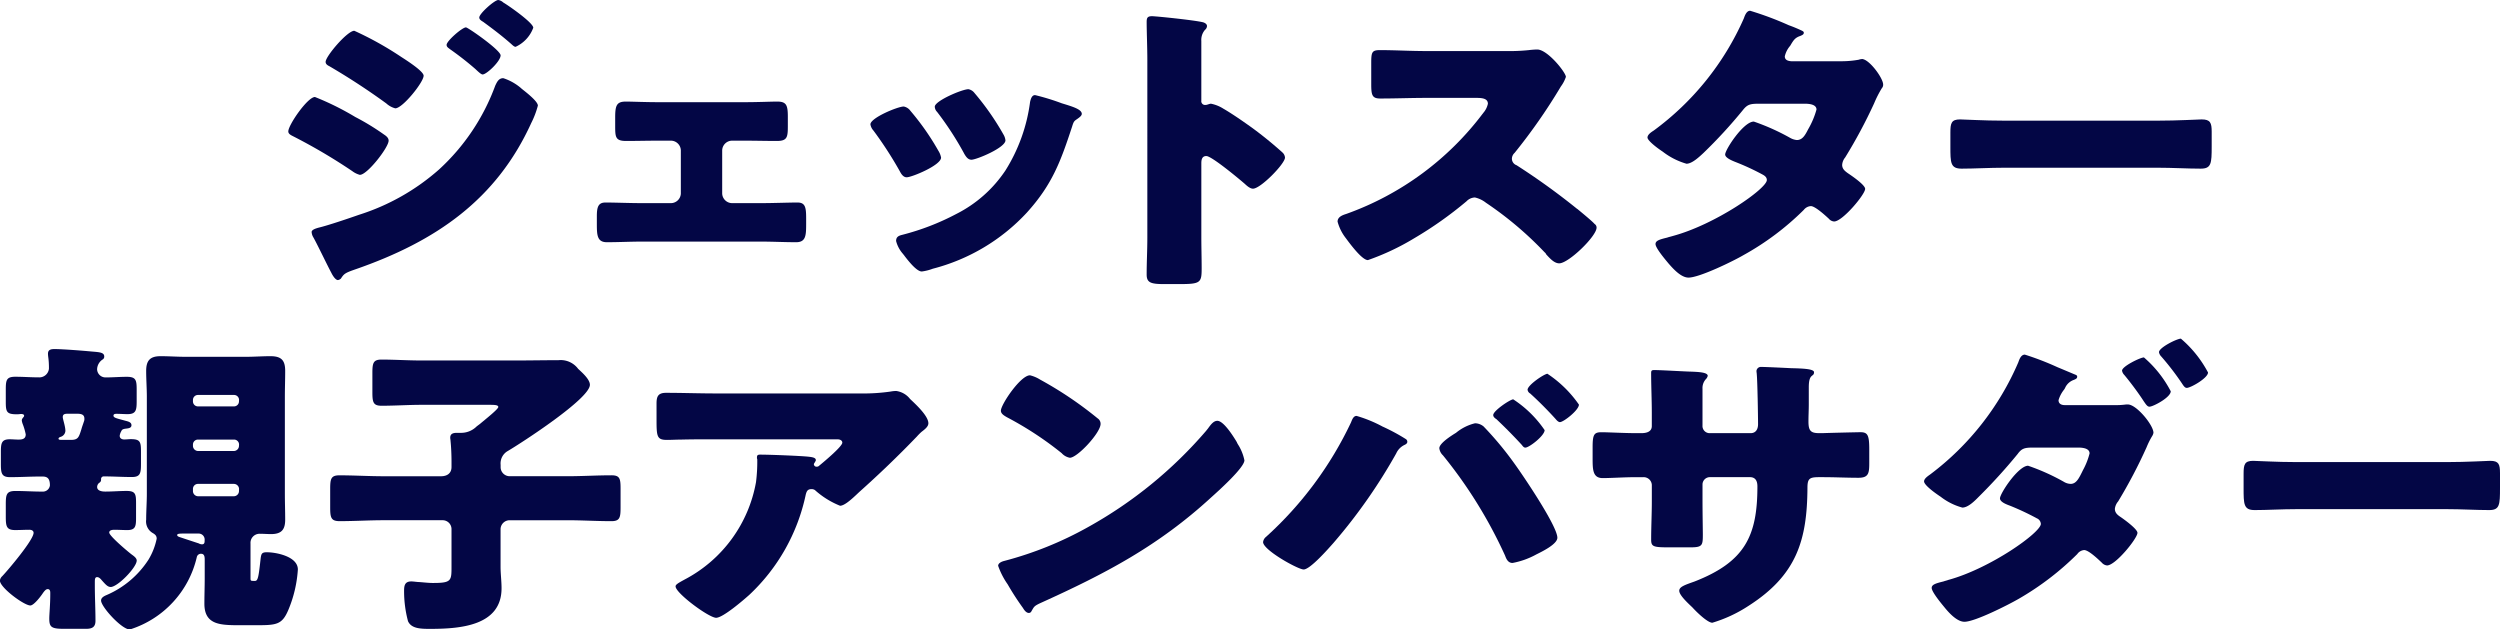
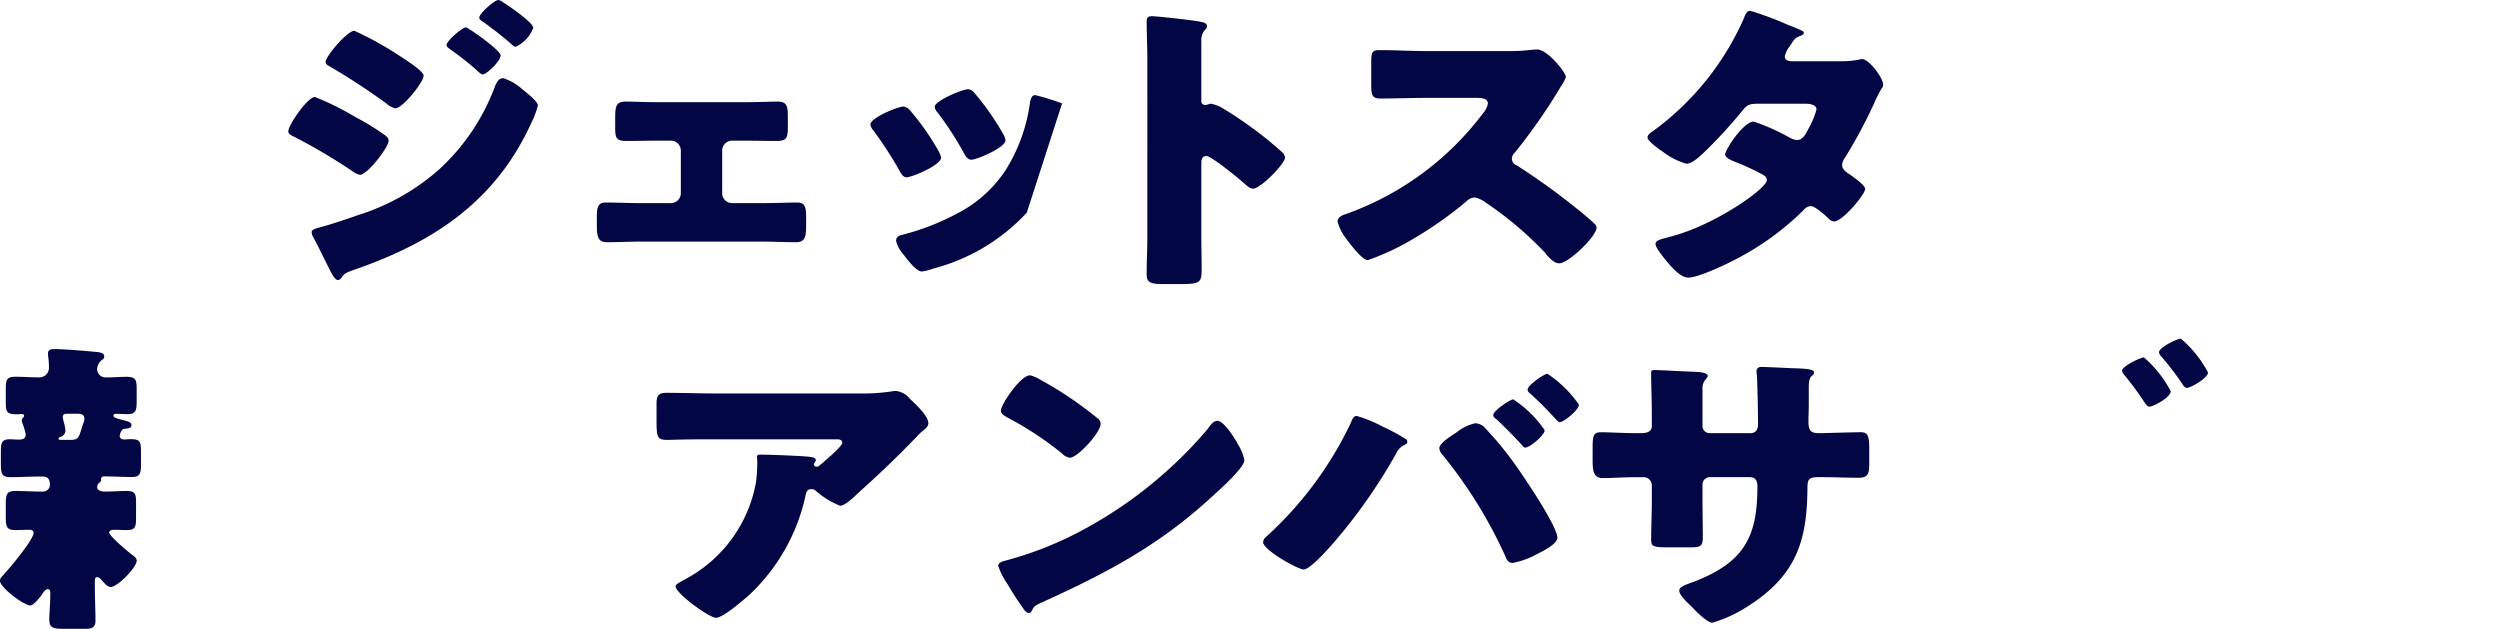
<svg xmlns="http://www.w3.org/2000/svg" id="グループ_45194" data-name="グループ 45194" width="200" height="50.359" viewBox="0 0 200 50.359">
  <g id="グループ_45072" data-name="グループ 45072" transform="translate(0 0)">
    <g id="グループ_45060" data-name="グループ 45060" transform="translate(23.064)">
      <path id="パス_96712" data-name="パス 96712" d="M13.714,1.983c.774.567,1.52,1.132,2.24,1.773.08.074.213.2.32.2a2.7,2.7,0,0,0,1.414-1.527c0-.394-1.974-1.773-2.4-2.019a.766.766,0,0,0-.4-.2c-.293,0-1.52,1.084-1.52,1.4,0,.172.186.271.346.369" transform="translate(1.91 -0.21)" fill="#030645" />
      <path id="パス_96713" data-name="パス 96713" d="M2.907,5.374A54.223,54.223,0,0,1,7.466,8.354a1.717,1.717,0,0,0,.72.394c.587,0,2.267-2.093,2.267-2.61,0-.345-1.254-1.158-1.787-1.5A26.338,26.338,0,0,0,4.907,2.543c-.56,0-2.294,2.043-2.294,2.486,0,.172.134.271.294.345" transform="translate(0.373 -0.081)" fill="#030645" />
      <path id="パス_96714" data-name="パス 96714" d="M11.322,4.009a24.761,24.761,0,0,1,2.053,1.6c.161.148.454.443.587.443.319,0,1.44-1.06,1.44-1.527,0-.419-2.614-2.24-2.774-2.24-.294,0-1.546,1.084-1.546,1.4,0,.148.106.222.24.32" transform="translate(1.583 -0.095)" fill="#030645" />
      <path id="パス_96715" data-name="パス 96715" d="M5.733,13.789c.586,0,2.293-2.192,2.293-2.733,0-.222-.186-.369-.373-.493a19.228,19.228,0,0,0-2.294-1.4,22.135,22.135,0,0,0-3.225-1.6C1.546,7.559,0,9.8,0,10.317c0,.2.213.3.4.394a44.89,44.89,0,0,1,4.719,2.783,1.771,1.771,0,0,0,.614.3" transform="translate(0 0.197)" fill="#030645" />
      <path id="パス_96716" data-name="パス 96716" d="M18.431,6.973a4.145,4.145,0,0,0-1.466-.837c-.374,0-.507.32-.64.591a17.039,17.039,0,0,1-4.506,6.721,17.751,17.751,0,0,1-6.4,3.619c-.773.271-2.506.862-3.253,1.034-.16.05-.533.149-.533.345a.963.963,0,0,0,.106.369c.266.443,1.12,2.24,1.466,2.881.08.172.32.591.534.591a.436.436,0,0,0,.239-.123c.24-.369.321-.443,1.095-.714C11.632,19.185,16.431,15.811,19.2,9.73a7.044,7.044,0,0,0,.533-1.4c0-.344-.96-1.083-1.306-1.354" transform="translate(0.233 0.118)" fill="#030645" />
      <path id="パス_96717" data-name="パス 96717" d="M37.651,15.985c-.693,0-1.974.05-2.933.05H32.451a.8.8,0,0,1-.826-.764V11.8a.8.8,0,0,1,.826-.763h.96c.854,0,1.734.024,2.586.024s.88-.32.88-1.232V9.141c0-.936-.106-1.231-.853-1.231-.454,0-1.574.049-2.614.049H26.532c-1.04,0-2.16-.049-2.614-.049-.746,0-.853.32-.853,1.28v.615c0,.936,0,1.256.88,1.256.853,0,1.733-.024,2.586-.024h.96a.8.8,0,0,1,.826.763v3.471a.8.8,0,0,1-.826.764H25.225c-.96,0-2.186-.05-2.933-.05-.587,0-.694.369-.694,1.108v.615c0,.886.026,1.453.8,1.453.933,0,1.866-.05,2.826-.05h9.493c.959,0,1.893.05,2.825.05.774,0,.8-.541.8-1.453v-.443c0-.862-.053-1.28-.693-1.28" transform="translate(3.086 0.216)" fill="#030645" />
      <path id="パス_96718" data-name="パス 96718" d="M47.6,12.122c.133.222.293.492.586.492.4,0,2.72-.959,2.72-1.55a1.156,1.156,0,0,0-.16-.469,21.123,21.123,0,0,0-2.32-3.323.8.8,0,0,0-.48-.3c-.506,0-2.693.935-2.693,1.4a.619.619,0,0,0,.186.418,25.024,25.024,0,0,1,2.16,3.324" transform="translate(6.466 0.164)" fill="#030645" />
-       <path id="パス_96719" data-name="パス 96719" d="M55.824,8.084a18.274,18.274,0,0,0-2.16-.665c-.267,0-.346.321-.4.542a13.59,13.59,0,0,1-1.974,5.49,10.294,10.294,0,0,1-3.919,3.472A19.629,19.629,0,0,1,43.025,18.6c-.294.074-.48.173-.48.493a2.474,2.474,0,0,0,.534,1.01c.054.074.106.122.133.172.266.344.96,1.256,1.387,1.256a3.836,3.836,0,0,0,.879-.222A15.55,15.55,0,0,0,53,16.825c2.054-2.266,2.72-4.137,3.628-6.895.133-.443.186-.443.426-.615.214-.148.346-.271.346-.395,0-.369-.773-.591-1.573-.837" transform="translate(6.079 0.189)" fill="#030645" />
+       <path id="パス_96719" data-name="パス 96719" d="M55.824,8.084a18.274,18.274,0,0,0-2.16-.665c-.267,0-.346.321-.4.542a13.59,13.59,0,0,1-1.974,5.49,10.294,10.294,0,0,1-3.919,3.472A19.629,19.629,0,0,1,43.025,18.6c-.294.074-.48.173-.48.493a2.474,2.474,0,0,0,.534,1.01c.054.074.106.122.133.172.266.344.96,1.256,1.387,1.256a3.836,3.836,0,0,0,.879-.222A15.55,15.55,0,0,0,53,16.825" transform="translate(6.079 0.189)" fill="#030645" />
      <path id="パス_96720" data-name="パス 96720" d="M43.654,13.945c.4,0,2.746-.96,2.746-1.576a1.532,1.532,0,0,0-.214-.541,20.3,20.3,0,0,0-2.239-3.2.854.854,0,0,0-.534-.344c-.48,0-2.666.911-2.666,1.428a.962.962,0,0,0,.24.493,30.216,30.216,0,0,1,2.106,3.249c.107.2.267.493.56.493" transform="translate(5.822 0.237)" fill="#030645" />
      <path id="パス_96721" data-name="パス 96721" d="M68.51,10.359c-.346-.246-1.44-1.034-2.293-1.526a2.889,2.889,0,0,0-.987-.395c-.133,0-.293.1-.454.1a.3.3,0,0,1-.319-.344V3.416a1.224,1.224,0,0,1,.293-.886.421.421,0,0,0,.161-.3c0-.148-.135-.246-.294-.3-.64-.172-3.786-.493-4.106-.493-.374,0-.427.148-.427.469,0,.763.054,2.043.054,3.053V19.175c0,.985-.054,1.945-.054,2.93,0,.64.32.763,1.387.763h1.2c1.733,0,1.813-.1,1.813-1.28,0-.837-.026-1.649-.026-2.462V13.216c0-.247.026-.592.4-.592.426,0,2.613,1.823,3.066,2.216.16.148.426.395.666.395.613,0,2.56-1.995,2.56-2.487a.607.607,0,0,0-.187-.394,31.159,31.159,0,0,0-2.453-1.995" transform="translate(8.585 -0.141)" fill="#030645" />
      <path id="パス_96722" data-name="パス 96722" d="M92.62,16.72a54.979,54.979,0,0,0-4.853-3.5.557.557,0,0,1-.374-.517.648.648,0,0,1,.214-.468,45.41,45.41,0,0,0,3.706-5.318,2.767,2.767,0,0,0,.4-.764c0-.344-1.466-2.191-2.294-2.191a6.15,6.15,0,0,0-.666.049,15.114,15.114,0,0,1-1.84.075h-6.4c-1.226,0-2.453-.075-3.68-.075-.64,0-.693.173-.693,1.034V6.7c0,.888.053,1.183.72,1.183,1.226,0,2.453-.05,3.653-.05h4.053c.454,0,.907.05.907.468a1.638,1.638,0,0,1-.374.739,23.614,23.614,0,0,1-10.959,8.077c-.32.1-.693.246-.693.615a3.684,3.684,0,0,0,.666,1.33c.293.394,1.28,1.748,1.76,1.748a19.478,19.478,0,0,0,3.706-1.748A30.4,30.4,0,0,0,83.767,16.1a.967.967,0,0,1,.667-.3,2.2,2.2,0,0,1,.879.419,27.944,27.944,0,0,1,4.694,3.964.43.43,0,0,1,.133.172c.294.32.641.714,1.04.714.747,0,2.987-2.167,2.987-2.857a.34.34,0,0,0-.161-.294c-.186-.222-1.12-.986-1.386-1.207" transform="translate(10.495 -0.002)" fill="#030645" />
      <path id="パス_96723" data-name="パス 96723" d="M112.286,4.892a.812.812,0,0,0-.24.05,7.842,7.842,0,0,1-1.494.122h-3.919c-.267-.024-.507-.1-.507-.394a1.943,1.943,0,0,1,.427-.837c.266-.443.374-.641.8-.788.24-.1.293-.148.293-.27,0-.075-.08-.123-.186-.173-.16-.074-.533-.246-1.013-.418a25.573,25.573,0,0,0-3.094-1.158c-.293,0-.426.394-.506.615a22.256,22.256,0,0,1-7.2,8.963c-.186.122-.506.32-.506.566,0,.2.56.69,1.226,1.132a5.628,5.628,0,0,0,1.894.961c.454,0,1.04-.567,1.36-.862a39.143,39.143,0,0,0,3.146-3.422c.374-.468.586-.517,1.333-.517h3.628c.345,0,.933.05.933.468a6.624,6.624,0,0,1-.666,1.576c-.24.469-.454.862-.907.862a1.364,1.364,0,0,1-.533-.172,17.585,17.585,0,0,0-2.906-1.305c-.826,0-2.293,2.24-2.293,2.634,0,.271.559.493.8.591a19.324,19.324,0,0,1,2.186,1.01c.187.1.347.222.347.443,0,.689-4.134,3.57-7.546,4.481-.16.05-.294.074-.426.123-.614.148-.933.246-.933.517,0,.32.773,1.231,1.039,1.551.346.394.986,1.132,1.6,1.132.88,0,3.6-1.33,4.4-1.8a21.818,21.818,0,0,0,4.825-3.62.777.777,0,0,1,.561-.3c.345,0,1.173.763,1.439,1.009a.6.6,0,0,0,.426.222c.666,0,2.48-2.166,2.48-2.609,0-.321-1.094-1.06-1.386-1.256-.24-.173-.453-.345-.453-.665a1.047,1.047,0,0,1,.239-.591,40.1,40.1,0,0,0,2.32-4.334,8.75,8.75,0,0,1,.614-1.206.407.407,0,0,0,.106-.294c0-.518-1.12-2.044-1.706-2.044" transform="translate(13.594 -0.165)" fill="#030645" />
-       <path id="パス_96724" data-name="パス 96724" d="M136.447,9.262c-.24,0-1.946.1-3.52.1H120.662c-1.68,0-3.173-.1-3.546-.1-.693,0-.773.3-.773,1.034v1.132c0,1.305,0,1.773.906,1.773.986,0,2.24-.074,3.413-.074h12.265c1.174,0,2.4.074,3.44.074.853,0,.88-.419.88-1.773V10.247c0-.713-.107-.985-.8-.985" transform="translate(16.624 0.291)" fill="#030645" />
    </g>
    <g id="グループ_45059" data-name="グループ 45059" transform="translate(0 27.092)">
-       <path id="パス_96725" data-name="パス 96725" d="M158.72,17.013c-.418,0-.471.1-.523.493-.157,1.428-.209,1.8-.444,1.8h-.132c-.209,0-.235-.024-.235-.2V16.324a.728.728,0,0,1,.759-.788c.288,0,.6.025.889.025.865,0,1.126-.394,1.126-1.158,0-.689-.026-1.378-.026-2.067V4.579c0-.689.026-1.378.026-2.068,0-.837-.288-1.182-1.178-1.182-.655,0-1.335.05-1.988.05h-4.762c-.681,0-1.361-.05-2.042-.05-.862,0-1.151.369-1.151,1.182,0,.69.053,1.379.053,2.068v7.757c0,.689-.053,1.378-.053,2.067a1.072,1.072,0,0,0,.5,1.059c.21.123.341.222.341.469a5.311,5.311,0,0,1-.655,1.674,7.525,7.525,0,0,1-3.349,2.831c-.236.1-.445.222-.445.443,0,.493,1.648,2.314,2.3,2.314a7.945,7.945,0,0,0,5.363-5.811.336.336,0,0,1,.341-.246c.287,0,.287.3.287.493v1.5c0,.665-.026,1.331-.026,2,0,1.722,1.308,1.722,2.9,1.722h1.282c1.6,0,2.041-.049,2.538-1.231a10,10,0,0,0,.758-3.225c0-1.06-1.779-1.379-2.459-1.379m-5-.936c0,.123,0,.3-.209.3a.529.529,0,0,1-.262-.075c-.313-.1-1.2-.394-1.49-.492-.08-.024-.236-.074-.236-.173,0-.122.236-.122.575-.122h1.125a.482.482,0,0,1,.5.468Zm2.748-3.94a.417.417,0,0,1-.418.395H153.2a.418.418,0,0,1-.419-.395v-.2a.4.4,0,0,1,.419-.394h2.852a.418.418,0,0,1,.418.394Zm0-3.619a.417.417,0,0,1-.418.394H153.2a.418.418,0,0,1-.419-.394V8.4A.4.4,0,0,1,153.2,8h2.852a.4.4,0,0,1,.418.395Zm0-3.57a.4.4,0,0,1-.418.395H153.2a.4.4,0,0,1-.419-.395V4.825a.4.4,0,0,1,.419-.394h2.852a.4.4,0,0,1,.418.394Z" transform="translate(-137.345 0.074)" fill="#030645" />
      <path id="パス_96726" data-name="パス 96726" d="M147.064,19.825c.575,0,2.093-1.576,2.093-2.117,0-.222-.287-.394-.445-.517-.287-.222-1.753-1.452-1.753-1.723,0-.2.261-.222.419-.222.34,0,.68.024,1.021.024.654,0,.705-.3.705-.96V13.1c0-.714-.052-.96-.758-.96-.575,0-1.126.05-1.7.05-.262,0-.655-.05-.655-.369a.435.435,0,0,1,.131-.3c.1-.074.183-.123.183-.27v-.075a.21.21,0,0,1,.236-.2c.732,0,1.491.05,2.224.05.681,0,.733-.3.733-1.06v-.96c0-.788-.053-1.01-.812-1.01-.183,0-.34.025-.523.025s-.367-.074-.367-.3a1.039,1.039,0,0,1,.131-.369c.052-.123.13-.172.392-.2.183-.024.418-.049.418-.27,0-.247-.262-.3-.524-.369-.628-.173-.915-.222-.915-.394,0-.149.156-.149.261-.149.288,0,.575.025.863.025.68,0,.732-.32.732-1.034V4.043c0-.764-.053-1.034-.785-1.034-.55,0-1.125.049-1.7.049a.673.673,0,0,1-.681-.64.971.971,0,0,1,.471-.813.261.261,0,0,0,.1-.222c0-.321-.366-.345-.968-.394-.785-.075-2.381-.2-3.009-.2-.287,0-.523.049-.523.369,0,.27.077.419.077,1.182a.769.769,0,0,1-.811.713c-.628,0-1.256-.049-1.883-.049-.707,0-.759.27-.759,1.034v.935c0,.837.053,1.034.889,1.034.157,0,.288-.025.341-.025.077,0,.234.025.234.123a.14.14,0,0,1-.026.1c-.078.1-.157.173-.157.3a1.247,1.247,0,0,0,.078.294,4.748,4.748,0,0,1,.236.813c0,.345-.236.419-.575.419-.236,0-.471-.025-.707-.025-.654,0-.706.321-.706,1.01v.96c0,.739.053,1.06.732,1.06.811,0,1.6-.05,2.408-.05h.183c.392,0,.6.148.6.713a.568.568,0,0,1-.6.493c-.732,0-1.439-.05-2.145-.05-.732,0-.785.271-.785,1.084v.96c0,.787.053,1.083.759,1.083.391,0,.758-.024,1.125-.024.183,0,.34.074.34.246,0,.567-2.041,2.979-2.512,3.472a.564.564,0,0,0-.183.344c0,.567,1.936,1.995,2.434,1.995.287,0,.862-.763,1.019-1.009.079-.1.211-.3.367-.3.21,0,.21.2.21.344,0,.936-.079,1.649-.079,2.02,0,.689.183.813,1.2.813H145.1c.471,0,.758-.123.758-.641,0-.936-.052-1.871-.052-2.831v-.246c0-.222,0-.419.183-.419.157,0,.287.148.367.246.288.32.471.541.706.541M144.944,6.554c-.079.246-.157.443-.21.641-.21.665-.261.861-.864.861h-.628c-.209,0-.34,0-.34-.1,0-.074.1-.123.183-.148a.532.532,0,0,0,.367-.468c0-.369-.21-.936-.21-1.108,0-.271.21-.271.5-.271h.575c.34,0,.654.024.654.394a.522.522,0,0,1-.026.2" transform="translate(-138.22 0.044)" fill="#030645" />
-       <path id="パス_96727" data-name="パス 96727" d="M184.278,10.844c-1.177,0-2.355.074-3.531.074h-4.606a.728.728,0,0,1-.732-.689v-.222a1.14,1.14,0,0,1,.575-1.108c1.125-.665,6.567-4.187,6.567-5.294,0-.443-.628-.985-.942-1.28a1.74,1.74,0,0,0-1.569-.69c-1.177,0-2.329.024-3.507.024H169.1c-1.1,0-2.2-.073-3.217-.073-.681,0-.733.294-.733,1.107V4.172c0,.813.053,1.108.733,1.108,1.072,0,2.145-.074,3.217-.074h5.364c.418,0,.759,0,.759.172s-.969.936-1.466,1.355c-.131.1-.235.172-.288.221a1.755,1.755,0,0,1-1.282.493h-.261c-.288,0-.55.05-.55.395,0,.074.026.172.026.246.053.517.078,1.157.078,1.674v.419c0,.492-.34.739-.837.739h-4.579c-1.177,0-2.381-.074-3.558-.074-.681,0-.732.3-.732,1.108V13.38c0,.837.052,1.132.758,1.132,1.177,0,2.355-.074,3.533-.074h4.683a.71.71,0,0,1,.732.69v3c0,1.157,0,1.33-1.49,1.33-.341,0-.759-.05-1.1-.074-.157,0-.445-.05-.628-.05-.524,0-.576.344-.576.763A9.3,9.3,0,0,0,168,22.515c.262.591.995.615,1.754.615,2.432,0,5.729-.246,5.729-3.249,0-.567-.079-1.158-.079-1.724V15.129a.728.728,0,0,1,.732-.69h4.606c1.176,0,2.354.074,3.531.074.68,0,.732-.3.732-1.108V11.927c0-.813-.053-1.083-.732-1.083" transform="translate(-135.359 0.088)" fill="#030645" />
      <path id="パス_96728" data-name="パス 96728" d="M204.208,3.966a2.775,2.775,0,0,0-.445.049,15.341,15.341,0,0,1-2.407.149H189.843c-1.36,0-2.695-.05-4.029-.05-.654,0-.758.32-.758.862V6.231c0,1.379.026,1.649.837,1.649.367,0,.732-.024,1.1-.024.942-.024,1.884-.024,2.852-.024H199.5c.288,0,.418.122.418.27,0,.321-1.647,1.675-1.857,1.847a.243.243,0,0,1-.183.074.209.209,0,0,1-.236-.2.182.182,0,0,1,.052-.1c.027-.074.105-.148.105-.221,0-.123-.078-.222-.524-.271-.6-.074-3.166-.173-3.925-.173-.236,0-.261.074-.261.271,0,.05.026.074.026.123a13.073,13.073,0,0,1-.1,1.8,10.958,10.958,0,0,1-5.678,7.78c-.549.3-.758.419-.758.567,0,.541,2.668,2.512,3.244,2.512.549,0,2.2-1.429,2.642-1.823a15.313,15.313,0,0,0,4.527-8.027c.077-.294.156-.443.47-.443a.468.468,0,0,1,.262.074,6.751,6.751,0,0,0,2.014,1.256c.314,0,.811-.418,1.282-.861l.235-.222c1.6-1.429,3.14-2.905,4.631-4.457a4.536,4.536,0,0,1,.366-.369c.262-.2.551-.419.551-.689,0-.591-1.022-1.527-1.466-1.946a1.691,1.691,0,0,0-1.125-.64" transform="translate(-132.533 0.22)" fill="#030645" />
      <path id="パス_96729" data-name="パス 96729" d="M228.53,7.952c-.236-.394-1.046-1.723-1.57-1.723-.288,0-.5.271-.732.591-.053.074-.1.122-.157.2a34.533,34.533,0,0,1-9.446,7.706,28.461,28.461,0,0,1-6.7,2.708c-.21.05-.5.173-.5.395a6.075,6.075,0,0,0,.758,1.476,21.393,21.393,0,0,0,1.23,1.9c.1.172.261.394.471.394a.225.225,0,0,0,.209-.148c.21-.345.184-.394.706-.64,5.234-2.364,9.446-4.58,13.658-8.446.549-.493,2.669-2.388,2.669-2.978a3.78,3.78,0,0,0-.445-1.158,2.913,2.913,0,0,1-.157-.271" transform="translate(-129.573 0.345)" fill="#030645" />
      <path id="パス_96730" data-name="パス 96730" d="M210.088,6.125a27,27,0,0,1,4.395,2.881,1.162,1.162,0,0,0,.655.369c.6,0,2.459-1.995,2.459-2.709a.518.518,0,0,0-.236-.443,29.884,29.884,0,0,0-4.6-3.1,2.747,2.747,0,0,0-.811-.345c-.759,0-2.329,2.339-2.329,2.831,0,.247.261.394.471.517" transform="translate(-129.55 0.154)" fill="#030645" />
      <path id="パス_96731" data-name="パス 96731" d="M244.983,6.172q1.06,1,2.041,2.067c.079.1.157.223.288.223.313,0,1.543-.96,1.543-1.4A8.942,8.942,0,0,0,246.343,4.6c-.235,0-1.6.911-1.6,1.256,0,.147.131.246.236.32" transform="translate(-125.285 0.255)" fill="#030645" />
      <path id="パス_96732" data-name="パス 96732" d="M244.43,6.662a1.086,1.086,0,0,0-.68-.246,3.8,3.8,0,0,0-1.518.763c-.367.222-1.334.837-1.334,1.231a.915.915,0,0,0,.288.567A36.933,36.933,0,0,1,246.157,17c.1.27.235.59.6.59a6.351,6.351,0,0,0,1.91-.688c.445-.222,1.674-.813,1.674-1.331,0-.935-2.772-5.022-3.453-5.958a26.42,26.42,0,0,0-2.459-2.954" transform="translate(-125.752 0.355)" fill="#030645" />
      <path id="パス_96733" data-name="パス 96733" d="M237.9,6.717a10.5,10.5,0,0,0-2.094-.861c-.236,0-.339.246-.444.516a29.089,29.089,0,0,1-6.8,9.16.626.626,0,0,0-.236.418c0,.641,2.8,2.192,3.244,2.192.524,0,1.988-1.675,2.381-2.118a43.415,43.415,0,0,0,5.024-7.165,1.376,1.376,0,0,1,.68-.69c.105-.049.21-.122.21-.245a.254.254,0,0,0-.131-.222,15.489,15.489,0,0,0-1.831-.986" transform="translate(-127.279 0.325)" fill="#030645" />
      <path id="パス_96734" data-name="パス 96734" d="M248.793,2.66c-.261,0-1.6.911-1.6,1.28a.4.4,0,0,0,.209.3c.707.641,1.387,1.33,2.015,2.019.1.123.235.271.366.271.288,0,1.518-.96,1.518-1.4a9.326,9.326,0,0,0-2.512-2.462" transform="translate(-124.987 0.147)" fill="#030645" />
      <path id="パス_96735" data-name="パス 96735" d="M273.262,7.366c-.236,0-2.355.05-3.01.074h-.313c-.681,0-.838-.222-.838-.935,0-.469.026-.912.026-1.355V3.771c0-1.157.419-.788.419-1.206,0-.271-.942-.3-1.831-.321-.471-.024-2.015-.1-2.381-.1a.353.353,0,0,0-.392.32c0,.1.026.2.026.3.052.542.1,3.275.1,3.965,0,.369-.156.713-.6.713h-3.244a.572.572,0,0,1-.6-.615V3.894a1.054,1.054,0,0,1,.261-.763.568.568,0,0,0,.157-.271c0-.27-.628-.32-1.465-.344-.681-.024-2.3-.122-2.826-.122-.209,0-.236.073-.236.246,0,1.059.053,2.117.053,3.176v1.06c0,.541-.6.566-.863.566h-.34c-.995,0-2.276-.074-2.826-.074-.6,0-.706.2-.706,1.207v.911c0,.911.026,1.551.811,1.551.681,0,1.7-.074,2.722-.074h.523a.653.653,0,0,1,.681.615v1.33c0,1.009-.053,2.019-.053,3.053,0,.541.157.615,1.335.615h1.831c.942,0,.968-.172.968-1.034,0-.32-.026-1.7-.026-2.708V11.527a.591.591,0,0,1,.6-.566h3.192c.471,0,.6.344.6.738,0,3.965-.994,6.032-5.023,7.608-.758.271-1.23.419-1.23.74,0,.344.629.935,1.047,1.329.471.517,1.256,1.232,1.6,1.232a11.038,11.038,0,0,0,2.9-1.354c3.845-2.462,4.683-5.245,4.709-9.431,0-.739.157-.861.916-.861h.313c.943,0,1.911.049,2.853.049.811,0,.863-.369.863-1.182V8.745c0-1.158-.131-1.379-.706-1.379" transform="translate(-124.424 0.119)" fill="#030645" />
-       <path id="パス_96736" data-name="パス 96736" d="M291.785,5.2h-.157a6,6,0,0,1-.942.05h-3.951c-.261,0-.5-.1-.5-.395a2.432,2.432,0,0,1,.418-.813.937.937,0,0,0,.131-.222,1.2,1.2,0,0,1,.68-.59c.235-.1.262-.148.262-.271,0-.074-.08-.123-.157-.148-.183-.074-.759-.32-1.413-.591a22.777,22.777,0,0,0-2.616-1.009c-.314,0-.445.394-.523.615a22.122,22.122,0,0,1-7.039,8.962c-.209.148-.5.345-.5.567,0,.246.628.763,1.335,1.232a4.932,4.932,0,0,0,1.727.861c.471,0,1.019-.567,1.308-.861a44.231,44.231,0,0,0,3.114-3.424c.34-.468.575-.516,1.282-.516h3.558c.34,0,.916.049.916.466a5.649,5.649,0,0,1-.524,1.331c-.315.64-.524,1.108-.995,1.108a1.11,1.11,0,0,1-.55-.173A16.955,16.955,0,0,0,283.8,10.1c-.784,0-2.25,2.216-2.25,2.61,0,.3.549.493.811.591a21.119,21.119,0,0,1,2.145,1.009.515.515,0,0,1,.314.443c0,.69-4.055,3.571-7.4,4.481-.13.05-.261.075-.391.123-.6.148-.942.246-.942.517,0,.32.758,1.232,1.021,1.551.34.418.994,1.158,1.6,1.158.837,0,3.506-1.355,4.317-1.823a22.622,22.622,0,0,0,4.709-3.594.746.746,0,0,1,.55-.32c.366,0,1.151.763,1.413,1.009a.635.635,0,0,0,.418.222c.68,0,2.433-2.167,2.433-2.61,0-.3-1.047-1.059-1.335-1.256-.262-.172-.471-.345-.471-.665a1.1,1.1,0,0,1,.261-.591,40.444,40.444,0,0,0,2.276-4.333,6.212,6.212,0,0,1,.471-.936.75.75,0,0,0,.079-.222c0-.615-1.361-2.265-2.041-2.265" transform="translate(-121.552 0.067)" fill="#030645" />
      <path id="パス_96737" data-name="パス 96737" d="M293.989,0c-.314,0-1.752.714-1.752,1.083a.634.634,0,0,0,.183.345,21.579,21.579,0,0,1,1.647,2.142c.131.2.236.369.393.369.314,0,1.7-.788,1.7-1.232A9.208,9.208,0,0,0,293.989,0" transform="translate(-119.518 0)" fill="#030645" />
      <path id="パス_96738" data-name="パス 96738" d="M291.354,1.423c-.288,0-1.753.713-1.753,1.059a.644.644,0,0,0,.183.345c.471.566.968,1.231,1.386,1.847.341.516.445.689.628.689.288,0,1.7-.739,1.7-1.232a9.147,9.147,0,0,0-2.145-2.708" transform="translate(-119.838 0.079)" fill="#030645" />
-       <path id="パス_96739" data-name="パス 96739" d="M318,9.262c-.236,0-1.91.1-3.454.1H302.511c-1.647,0-3.113-.1-3.48-.1-.68,0-.758.3-.758,1.034v1.132c0,1.305,0,1.773.889,1.773.968,0,2.2-.074,3.349-.074h12.035c1.152,0,2.356.074,3.376.074.838,0,.863-.419.863-1.773V10.247c0-.713-.1-.985-.785-.985" transform="translate(-118.785 0.513)" fill="#030645" />
    </g>
  </g>
</svg>